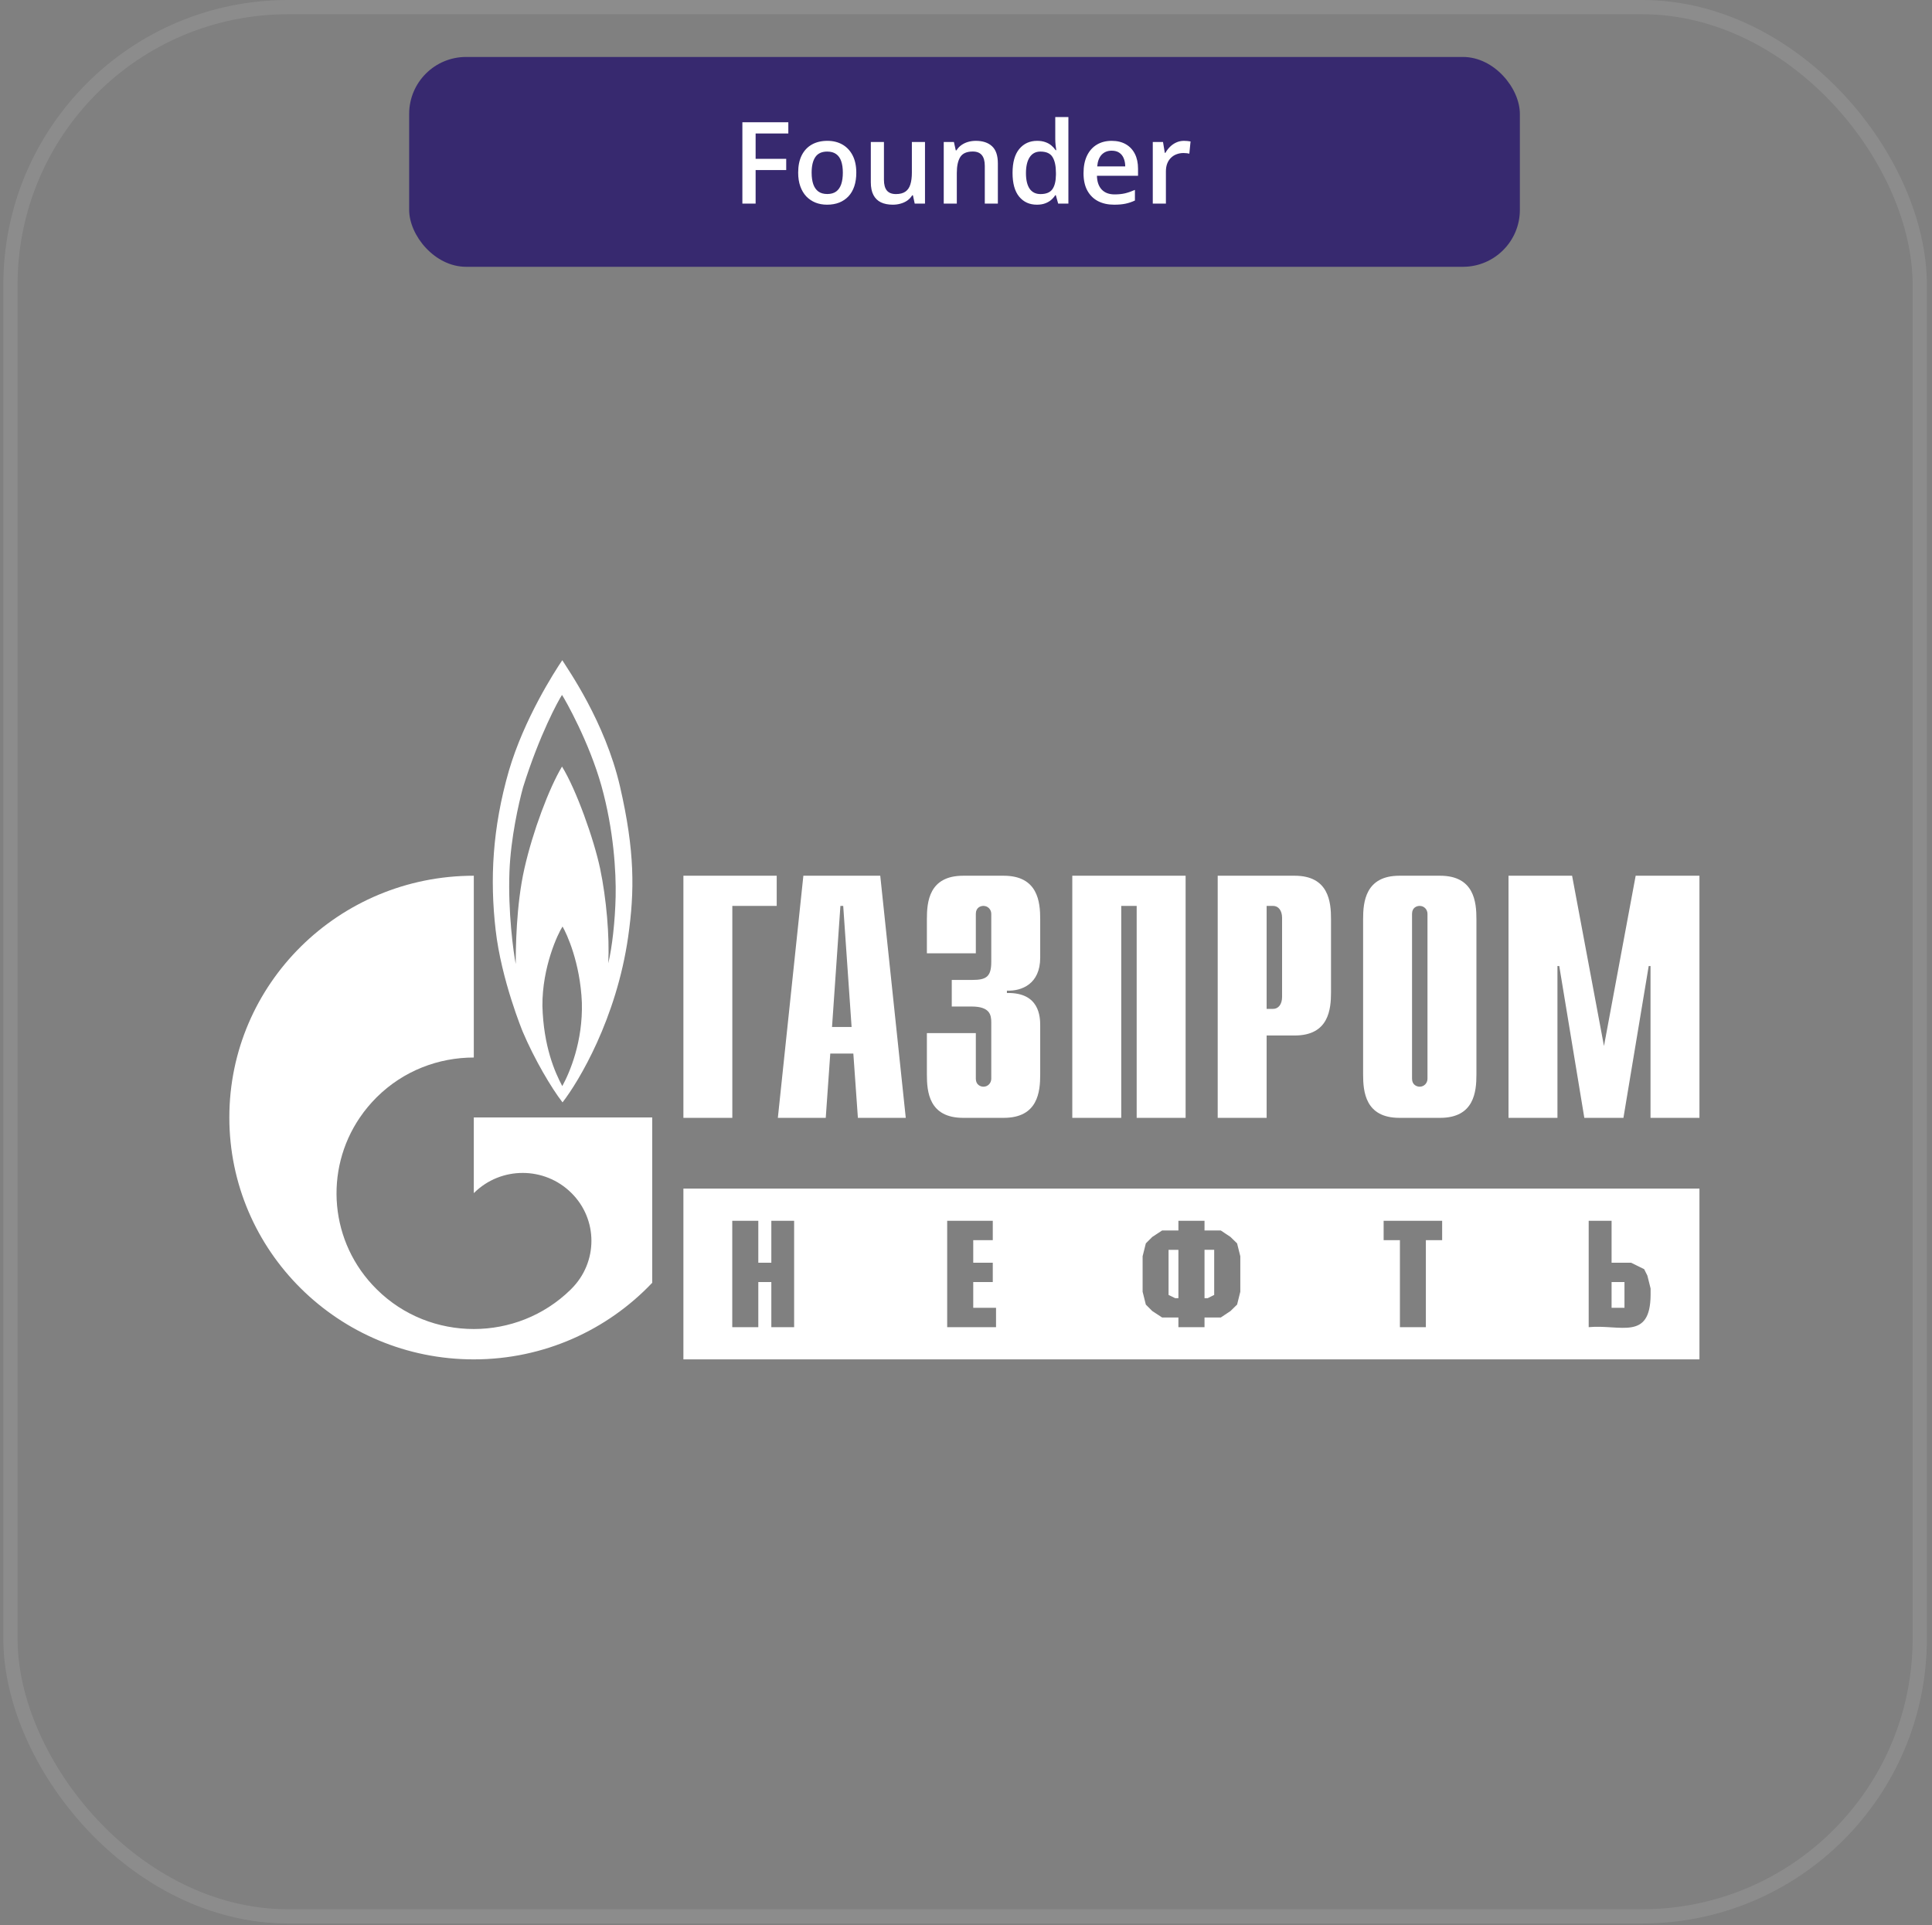
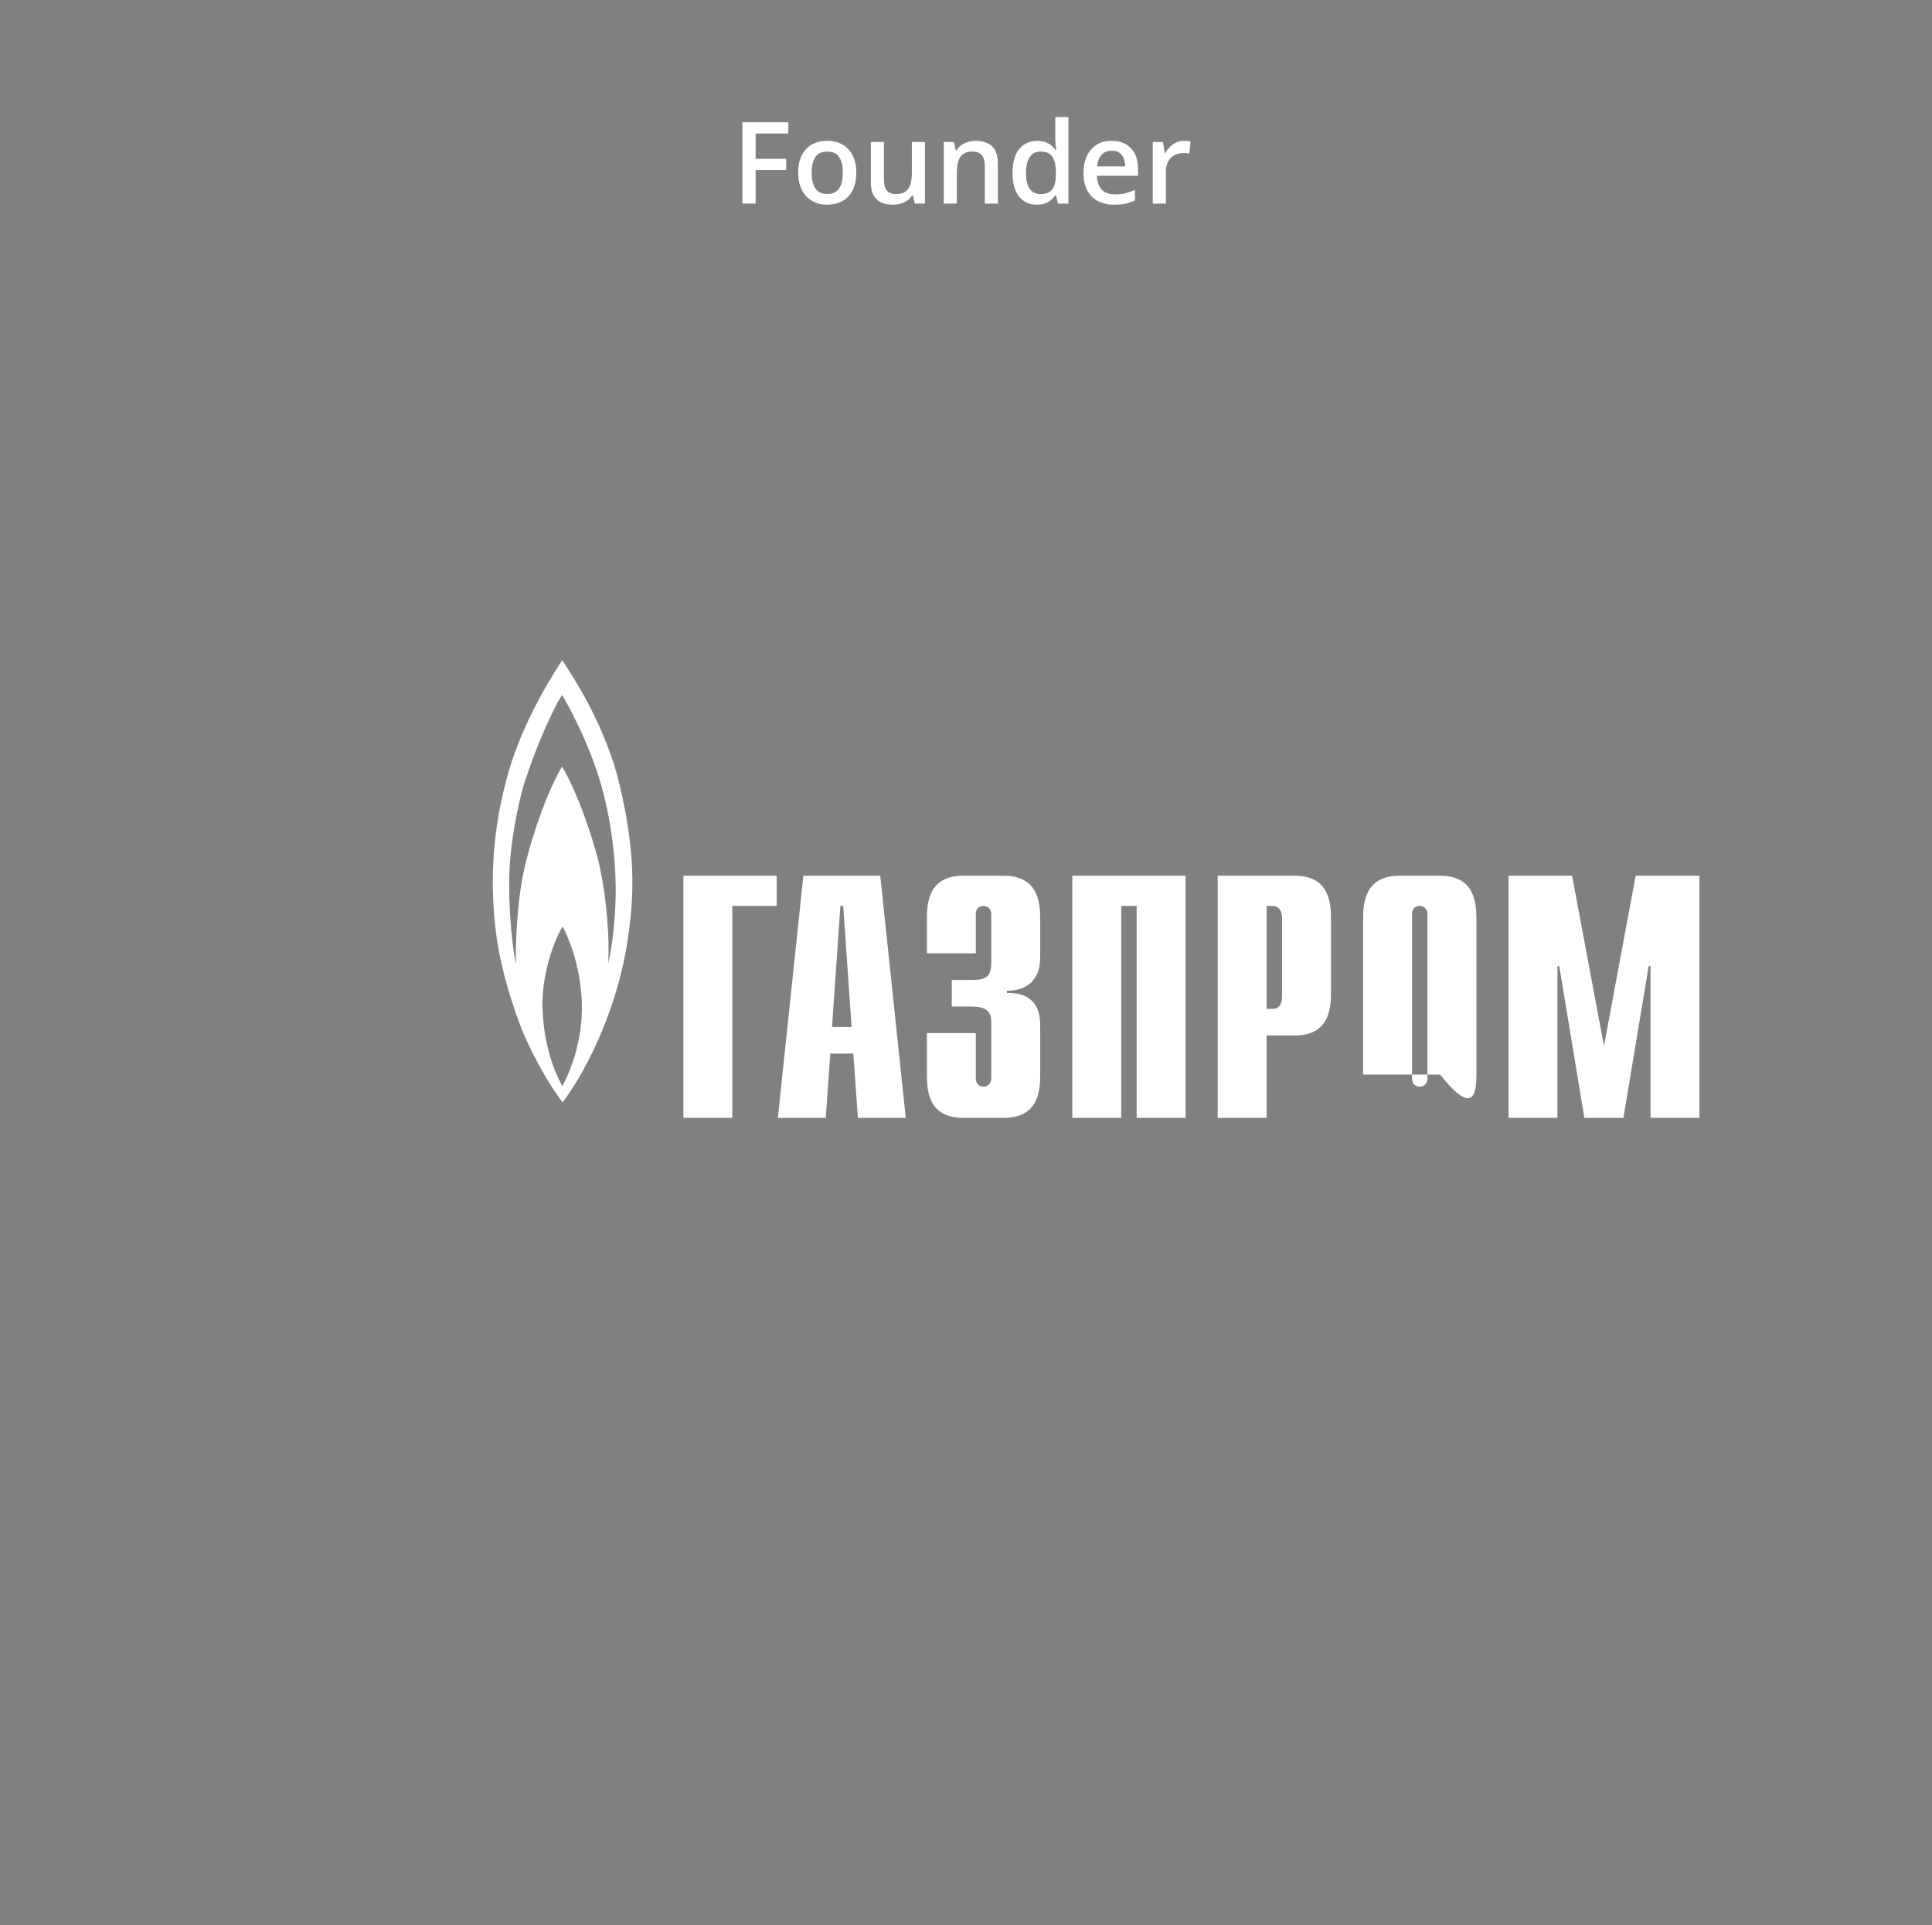
<svg xmlns="http://www.w3.org/2000/svg" width="278" height="277" viewBox="0 0 278 277" fill="none">
  <rect x="0" y="0" width="278" height="277" fill="#808080" stroke="none" />
-   <rect x="1.503" y="1.024" width="274.734" height="274.734" rx="39.956" stroke="white" stroke-opacity="0.1" stroke-width="2.049" />
-   <rect x="58.875" y="8.196" width="159.823" height="30.196" rx="8.196" fill="#37296F" />
  <path d="M108.728 29.294H106.823V17.593H113.434V19.209H108.728V22.859H113.13V24.468H108.728V29.294ZM123.215 24.844C123.215 25.581 123.119 26.234 122.927 26.805C122.735 27.376 122.455 27.859 122.086 28.254C121.718 28.643 121.275 28.942 120.758 29.15C120.24 29.353 119.656 29.454 119.005 29.454C118.397 29.454 117.839 29.353 117.332 29.15C116.825 28.942 116.385 28.643 116.011 28.254C115.643 27.859 115.358 27.376 115.155 26.805C114.952 26.234 114.851 25.581 114.851 24.844C114.851 23.868 115.019 23.041 115.355 22.363C115.697 21.68 116.182 21.16 116.812 20.802C117.441 20.445 118.191 20.266 119.061 20.266C119.877 20.266 120.598 20.445 121.222 20.802C121.846 21.16 122.335 21.68 122.687 22.363C123.039 23.046 123.215 23.873 123.215 24.844ZM116.788 24.844C116.788 25.49 116.865 26.042 117.02 26.501C117.18 26.96 117.425 27.312 117.756 27.558C118.087 27.798 118.514 27.918 119.037 27.918C119.56 27.918 119.987 27.798 120.318 27.558C120.648 27.312 120.891 26.96 121.046 26.501C121.201 26.042 121.278 25.49 121.278 24.844C121.278 24.199 121.201 23.652 121.046 23.203C120.891 22.75 120.648 22.406 120.318 22.171C119.987 21.931 119.557 21.811 119.029 21.811C118.25 21.811 117.682 22.072 117.324 22.595C116.967 23.118 116.788 23.868 116.788 24.844ZM133.1 20.434V29.294H131.619L131.363 28.102H131.259C131.072 28.406 130.835 28.66 130.547 28.862C130.258 29.06 129.938 29.206 129.586 29.302C129.234 29.404 128.863 29.454 128.474 29.454C127.807 29.454 127.236 29.343 126.761 29.118C126.291 28.889 125.931 28.537 125.68 28.062C125.429 27.587 125.304 26.973 125.304 26.221V20.434H127.193V25.869C127.193 26.557 127.332 27.072 127.609 27.413C127.892 27.755 128.329 27.926 128.922 27.926C129.493 27.926 129.946 27.808 130.282 27.574C130.619 27.339 130.856 26.992 130.995 26.533C131.139 26.074 131.211 25.511 131.211 24.844V20.434H133.1ZM140.415 20.266C141.413 20.266 142.19 20.525 142.745 21.042C143.305 21.555 143.585 22.379 143.585 23.516V29.294H141.704V23.868C141.704 23.179 141.563 22.665 141.28 22.323C140.997 21.976 140.56 21.803 139.967 21.803C139.108 21.803 138.511 22.067 138.174 22.595C137.844 23.123 137.678 23.889 137.678 24.892V29.294H135.797V20.434H137.262L137.526 21.635H137.63C137.822 21.325 138.06 21.072 138.342 20.874C138.631 20.672 138.951 20.519 139.303 20.418C139.66 20.317 140.031 20.266 140.415 20.266ZM149.196 29.454C148.139 29.454 147.291 29.07 146.651 28.302C146.016 27.528 145.698 26.389 145.698 24.884C145.698 23.363 146.021 22.214 146.667 21.435C147.318 20.655 148.174 20.266 149.236 20.266C149.684 20.266 150.076 20.327 150.412 20.45C150.749 20.567 151.037 20.727 151.277 20.93C151.522 21.133 151.73 21.36 151.901 21.611H151.989C151.962 21.445 151.93 21.208 151.893 20.898C151.861 20.584 151.845 20.293 151.845 20.026V16.84H153.734V29.294H152.261L151.925 28.086H151.845C151.685 28.342 151.482 28.574 151.237 28.782C150.997 28.985 150.709 29.148 150.372 29.27C150.042 29.393 149.649 29.454 149.196 29.454ZM149.724 27.926C150.53 27.926 151.098 27.694 151.429 27.229C151.76 26.765 151.93 26.069 151.941 25.14V24.892C151.941 23.9 151.781 23.139 151.461 22.611C151.141 22.078 150.556 21.811 149.708 21.811C149.03 21.811 148.513 22.085 148.155 22.635C147.803 23.179 147.627 23.94 147.627 24.916C147.627 25.893 147.803 26.64 148.155 27.157C148.513 27.67 149.036 27.926 149.724 27.926ZM159.961 20.266C160.751 20.266 161.428 20.429 161.994 20.754C162.56 21.08 162.995 21.541 163.299 22.139C163.603 22.736 163.755 23.452 163.755 24.284V25.293H157.84C157.861 26.152 158.091 26.813 158.528 27.277C158.971 27.742 159.59 27.974 160.385 27.974C160.951 27.974 161.458 27.92 161.906 27.814C162.36 27.702 162.826 27.539 163.307 27.326V28.854C162.864 29.062 162.413 29.214 161.954 29.31C161.495 29.407 160.946 29.454 160.305 29.454C159.435 29.454 158.67 29.286 158.008 28.95C157.352 28.609 156.837 28.102 156.463 27.43C156.095 26.757 155.911 25.922 155.911 24.924C155.911 23.932 156.079 23.089 156.415 22.395C156.751 21.701 157.224 21.173 157.832 20.81C158.44 20.447 159.15 20.266 159.961 20.266ZM159.961 21.683C159.369 21.683 158.889 21.875 158.52 22.259C158.158 22.643 157.944 23.206 157.88 23.948H161.914C161.909 23.505 161.834 23.113 161.69 22.771C161.551 22.43 161.338 22.163 161.05 21.971C160.767 21.779 160.404 21.683 159.961 21.683ZM170.366 20.266C170.516 20.266 170.678 20.274 170.854 20.29C171.031 20.306 171.183 20.327 171.311 20.354L171.135 22.115C171.023 22.083 170.884 22.059 170.718 22.043C170.558 22.027 170.414 22.019 170.286 22.019C169.95 22.019 169.63 22.075 169.326 22.187C169.022 22.294 168.752 22.459 168.517 22.683C168.283 22.902 168.098 23.177 167.965 23.508C167.832 23.838 167.765 24.223 167.765 24.66V29.294H165.876V20.434H167.349L167.605 21.995H167.693C167.869 21.68 168.088 21.392 168.349 21.13C168.611 20.869 168.909 20.661 169.246 20.506C169.587 20.346 169.961 20.266 170.366 20.266Z" fill="white" />
-   <path d="M98.337 126.014H111.762V130.355H105.376V160.854H98.337V126.014ZM119.722 147.775L120.928 130.355H121.332L122.538 147.775H119.722ZM111.927 160.854H118.819L119.47 151.602H122.789L123.444 160.854H130.333L126.662 126.014H115.598L111.927 160.854ZM140.414 148.66V155.228C140.414 156.114 141.106 156.371 141.51 156.371C142.174 156.371 142.636 155.828 142.636 155.228V147.119C142.636 146.033 142.434 144.834 139.808 144.834H136.951V141.007H139.923C141.914 141.007 142.636 140.55 142.636 138.408V131.497C142.636 130.897 142.174 130.355 141.51 130.355C141.106 130.355 140.414 130.583 140.414 131.497V137.18H133.372V132.24C133.372 129.812 133.66 126.014 138.595 126.014H144.425C149.36 126.014 149.677 129.812 149.677 132.24V137.808C149.677 141.606 146.993 142.635 144.887 142.549V142.892C149.619 142.777 149.677 146.375 149.677 147.604V154.629C149.677 157.085 149.36 160.854 144.425 160.854H138.595C133.66 160.854 133.372 157.084 133.372 154.629V148.66H140.414ZM154.295 126.014H170.6V160.854H163.559V130.355H161.337V160.854H154.295V126.014ZM182.26 145.176V130.355H183.183C183.933 130.355 184.482 130.983 184.482 132.097V143.434C184.482 144.548 183.933 145.176 183.183 145.176L182.26 145.176ZM175.218 160.854H182.26V149.003H186.299C191.206 149.003 191.523 145.233 191.523 142.777V132.24C191.523 129.812 191.206 126.014 186.3 126.014H175.218V160.854ZM205.404 155.228C205.404 155.828 204.943 156.371 204.279 156.371C203.875 156.371 203.182 156.114 203.182 155.228V131.497C203.182 130.583 203.875 130.355 204.279 130.355C204.943 130.355 205.404 130.897 205.404 131.497V155.228ZM196.141 154.629C196.141 157.085 196.458 160.854 201.364 160.854H207.223C212.129 160.854 212.446 157.084 212.446 154.629V132.24C212.446 129.812 212.129 126.014 207.223 126.014H201.364C196.458 126.014 196.141 129.812 196.141 132.24V154.629ZM235.36 126.014H244.537V160.854H237.496V139.008H237.236L233.6 160.854H227.972L224.365 139.008H224.105V160.854H217.064V126.014H226.212L230.8 150.516L235.36 126.014ZM89.212 113.163C87.056 103.824 81.653 96.228 80.909 95C79.731 96.742 75.423 103.453 73.233 110.878C70.84 119.188 70.488 126.556 71.314 133.781C72.133 141.035 75.23 148.489 75.23 148.489C76.875 152.373 79.339 156.571 80.944 158.627C83.296 155.6 88.701 146.575 90.386 134.81C91.324 128.241 91.365 122.501 89.212 113.163ZM80.909 156.285C79.85 154.315 78.205 150.573 78.049 144.748C78.009 139.15 80.28 134.324 80.944 133.325C81.535 134.324 83.492 138.522 83.726 144.262C83.884 149.86 82.003 154.286 80.909 156.285ZM88.586 129.012C88.505 132.582 88.075 136.352 87.526 138.608C87.723 134.724 87.252 129.269 86.352 124.986C85.451 120.731 82.903 113.591 80.869 110.307C78.99 113.449 76.675 119.617 75.463 124.957C74.246 130.297 74.211 136.78 74.211 138.722C73.888 137.094 73.079 131.24 73.308 125.386C73.498 120.559 74.641 115.562 75.267 113.277C77.656 105.652 80.361 100.769 80.868 99.998C81.377 100.769 84.782 106.795 86.548 113.106C88.306 119.417 88.661 125.471 88.586 129.012Z" fill="white" />
-   <path d="M68.176 160.797V171.678C68.191 171.678 68.202 171.649 68.217 171.649C72.078 167.823 78.341 167.823 82.205 171.649C86.066 175.447 86.066 181.644 82.205 185.471C82.188 185.5 82.17 185.5 82.153 185.528C82.133 185.528 82.112 185.557 82.095 185.585C78.242 189.355 73.21 191.24 68.176 191.24C63.12 191.24 58.064 189.355 54.209 185.528C47.409 178.817 46.604 168.393 51.787 160.797C52.499 159.752 53.31 158.777 54.209 157.884C58.064 154.058 63.12 152.173 68.176 152.173V126.014C48.748 126.014 33 141.578 33 160.797C33 180.017 48.748 195.609 68.176 195.609C78.306 195.609 87.431 191.354 93.849 184.586V160.797H68.176ZM244.537 171.033H98.337V195.609H244.537V171.033ZM231.895 188.19H233.75V184.48H231.895V188.19ZM231.895 181.698H234.702L236.581 182.626L237.045 183.553L237.509 185.408V186.335C237.46 192.979 233.14 190.547 228.6 190.972V175.67H231.895V181.698ZM207.514 175.67V178.452H205.171V190.972H201.437V178.452H199.094V175.67H207.514ZM173.321 186.799H173.785L174.713 186.335V179.843H173.321V186.799ZM169.563 179.844H168.147V186.335L169.099 186.799H169.563V179.844ZM173.321 175.67V177.061H175.664L177.056 177.989L178.007 178.916L178.471 180.771V185.872L178.008 187.726L177.056 188.654L175.664 189.581H173.321V190.972H169.563V189.581H167.22L165.805 188.654L164.877 187.726L164.413 185.872V180.771L164.877 178.916L165.805 177.989L167.22 177.061H169.563V175.67H173.321ZM142.853 175.67V178.452H140.042V181.698H142.853V184.48H140.042V188.19H143.322V190.972H136.293V175.67H142.853ZM109.115 181.698H110.989V175.67H114.269V190.972H110.989V184.48H109.115V190.972H105.366V175.67H109.115V181.698Z" fill="white" />
+   <path d="M98.337 126.014H111.762V130.355H105.376V160.854H98.337V126.014ZM119.722 147.775L120.928 130.355H121.332L122.538 147.775H119.722ZM111.927 160.854H118.819L119.47 151.602H122.789L123.444 160.854H130.333L126.662 126.014H115.598L111.927 160.854ZM140.414 148.66V155.228C140.414 156.114 141.106 156.371 141.51 156.371C142.174 156.371 142.636 155.828 142.636 155.228V147.119C142.636 146.033 142.434 144.834 139.808 144.834H136.951V141.007H139.923C141.914 141.007 142.636 140.55 142.636 138.408V131.497C142.636 130.897 142.174 130.355 141.51 130.355C141.106 130.355 140.414 130.583 140.414 131.497V137.18H133.372V132.24C133.372 129.812 133.66 126.014 138.595 126.014H144.425C149.36 126.014 149.677 129.812 149.677 132.24V137.808C149.677 141.606 146.993 142.635 144.887 142.549V142.892C149.619 142.777 149.677 146.375 149.677 147.604V154.629C149.677 157.085 149.36 160.854 144.425 160.854H138.595C133.66 160.854 133.372 157.084 133.372 154.629V148.66H140.414ZM154.295 126.014H170.6V160.854H163.559V130.355H161.337V160.854H154.295V126.014ZM182.26 145.176V130.355H183.183C183.933 130.355 184.482 130.983 184.482 132.097V143.434C184.482 144.548 183.933 145.176 183.183 145.176L182.26 145.176ZM175.218 160.854H182.26V149.003H186.299C191.206 149.003 191.523 145.233 191.523 142.777V132.24C191.523 129.812 191.206 126.014 186.3 126.014H175.218V160.854ZM205.404 155.228C205.404 155.828 204.943 156.371 204.279 156.371C203.875 156.371 203.182 156.114 203.182 155.228V131.497C203.182 130.583 203.875 130.355 204.279 130.355C204.943 130.355 205.404 130.897 205.404 131.497V155.228ZM196.141 154.629H207.223C212.129 160.854 212.446 157.084 212.446 154.629V132.24C212.446 129.812 212.129 126.014 207.223 126.014H201.364C196.458 126.014 196.141 129.812 196.141 132.24V154.629ZM235.36 126.014H244.537V160.854H237.496V139.008H237.236L233.6 160.854H227.972L224.365 139.008H224.105V160.854H217.064V126.014H226.212L230.8 150.516L235.36 126.014ZM89.212 113.163C87.056 103.824 81.653 96.228 80.909 95C79.731 96.742 75.423 103.453 73.233 110.878C70.84 119.188 70.488 126.556 71.314 133.781C72.133 141.035 75.23 148.489 75.23 148.489C76.875 152.373 79.339 156.571 80.944 158.627C83.296 155.6 88.701 146.575 90.386 134.81C91.324 128.241 91.365 122.501 89.212 113.163ZM80.909 156.285C79.85 154.315 78.205 150.573 78.049 144.748C78.009 139.15 80.28 134.324 80.944 133.325C81.535 134.324 83.492 138.522 83.726 144.262C83.884 149.86 82.003 154.286 80.909 156.285ZM88.586 129.012C88.505 132.582 88.075 136.352 87.526 138.608C87.723 134.724 87.252 129.269 86.352 124.986C85.451 120.731 82.903 113.591 80.869 110.307C78.99 113.449 76.675 119.617 75.463 124.957C74.246 130.297 74.211 136.78 74.211 138.722C73.888 137.094 73.079 131.24 73.308 125.386C73.498 120.559 74.641 115.562 75.267 113.277C77.656 105.652 80.361 100.769 80.868 99.998C81.377 100.769 84.782 106.795 86.548 113.106C88.306 119.417 88.661 125.471 88.586 129.012Z" fill="white" />
</svg>